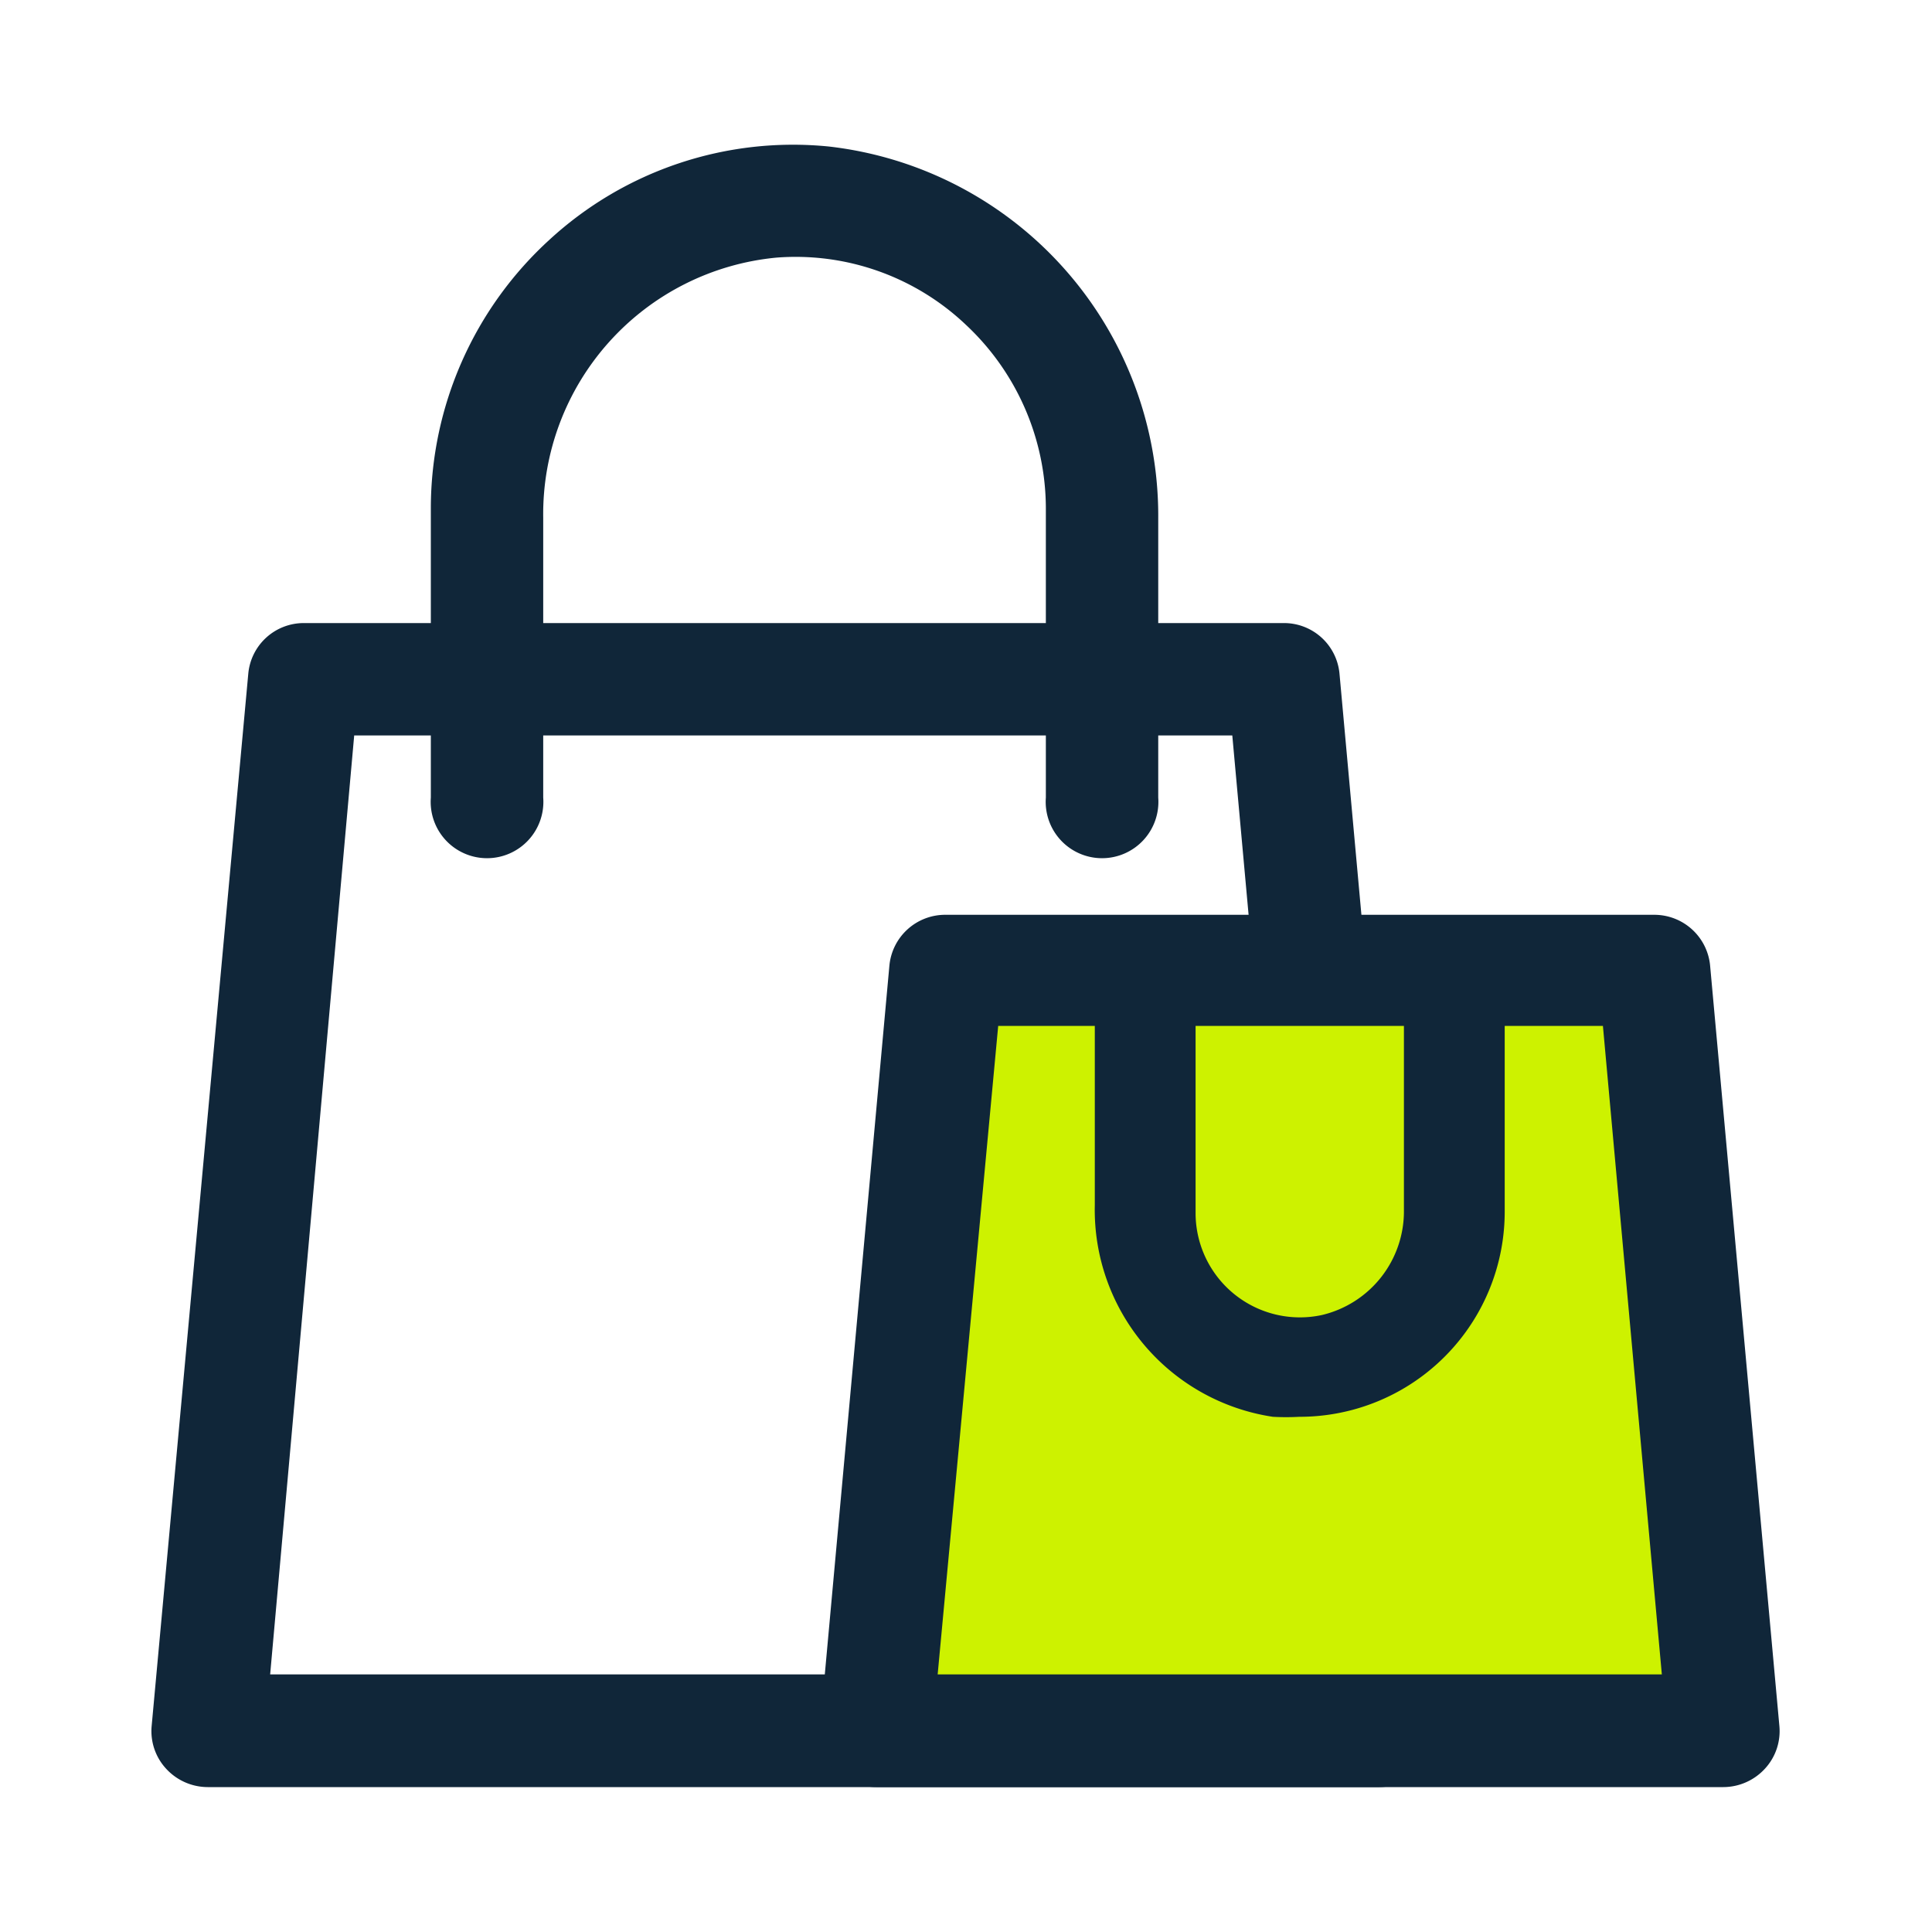
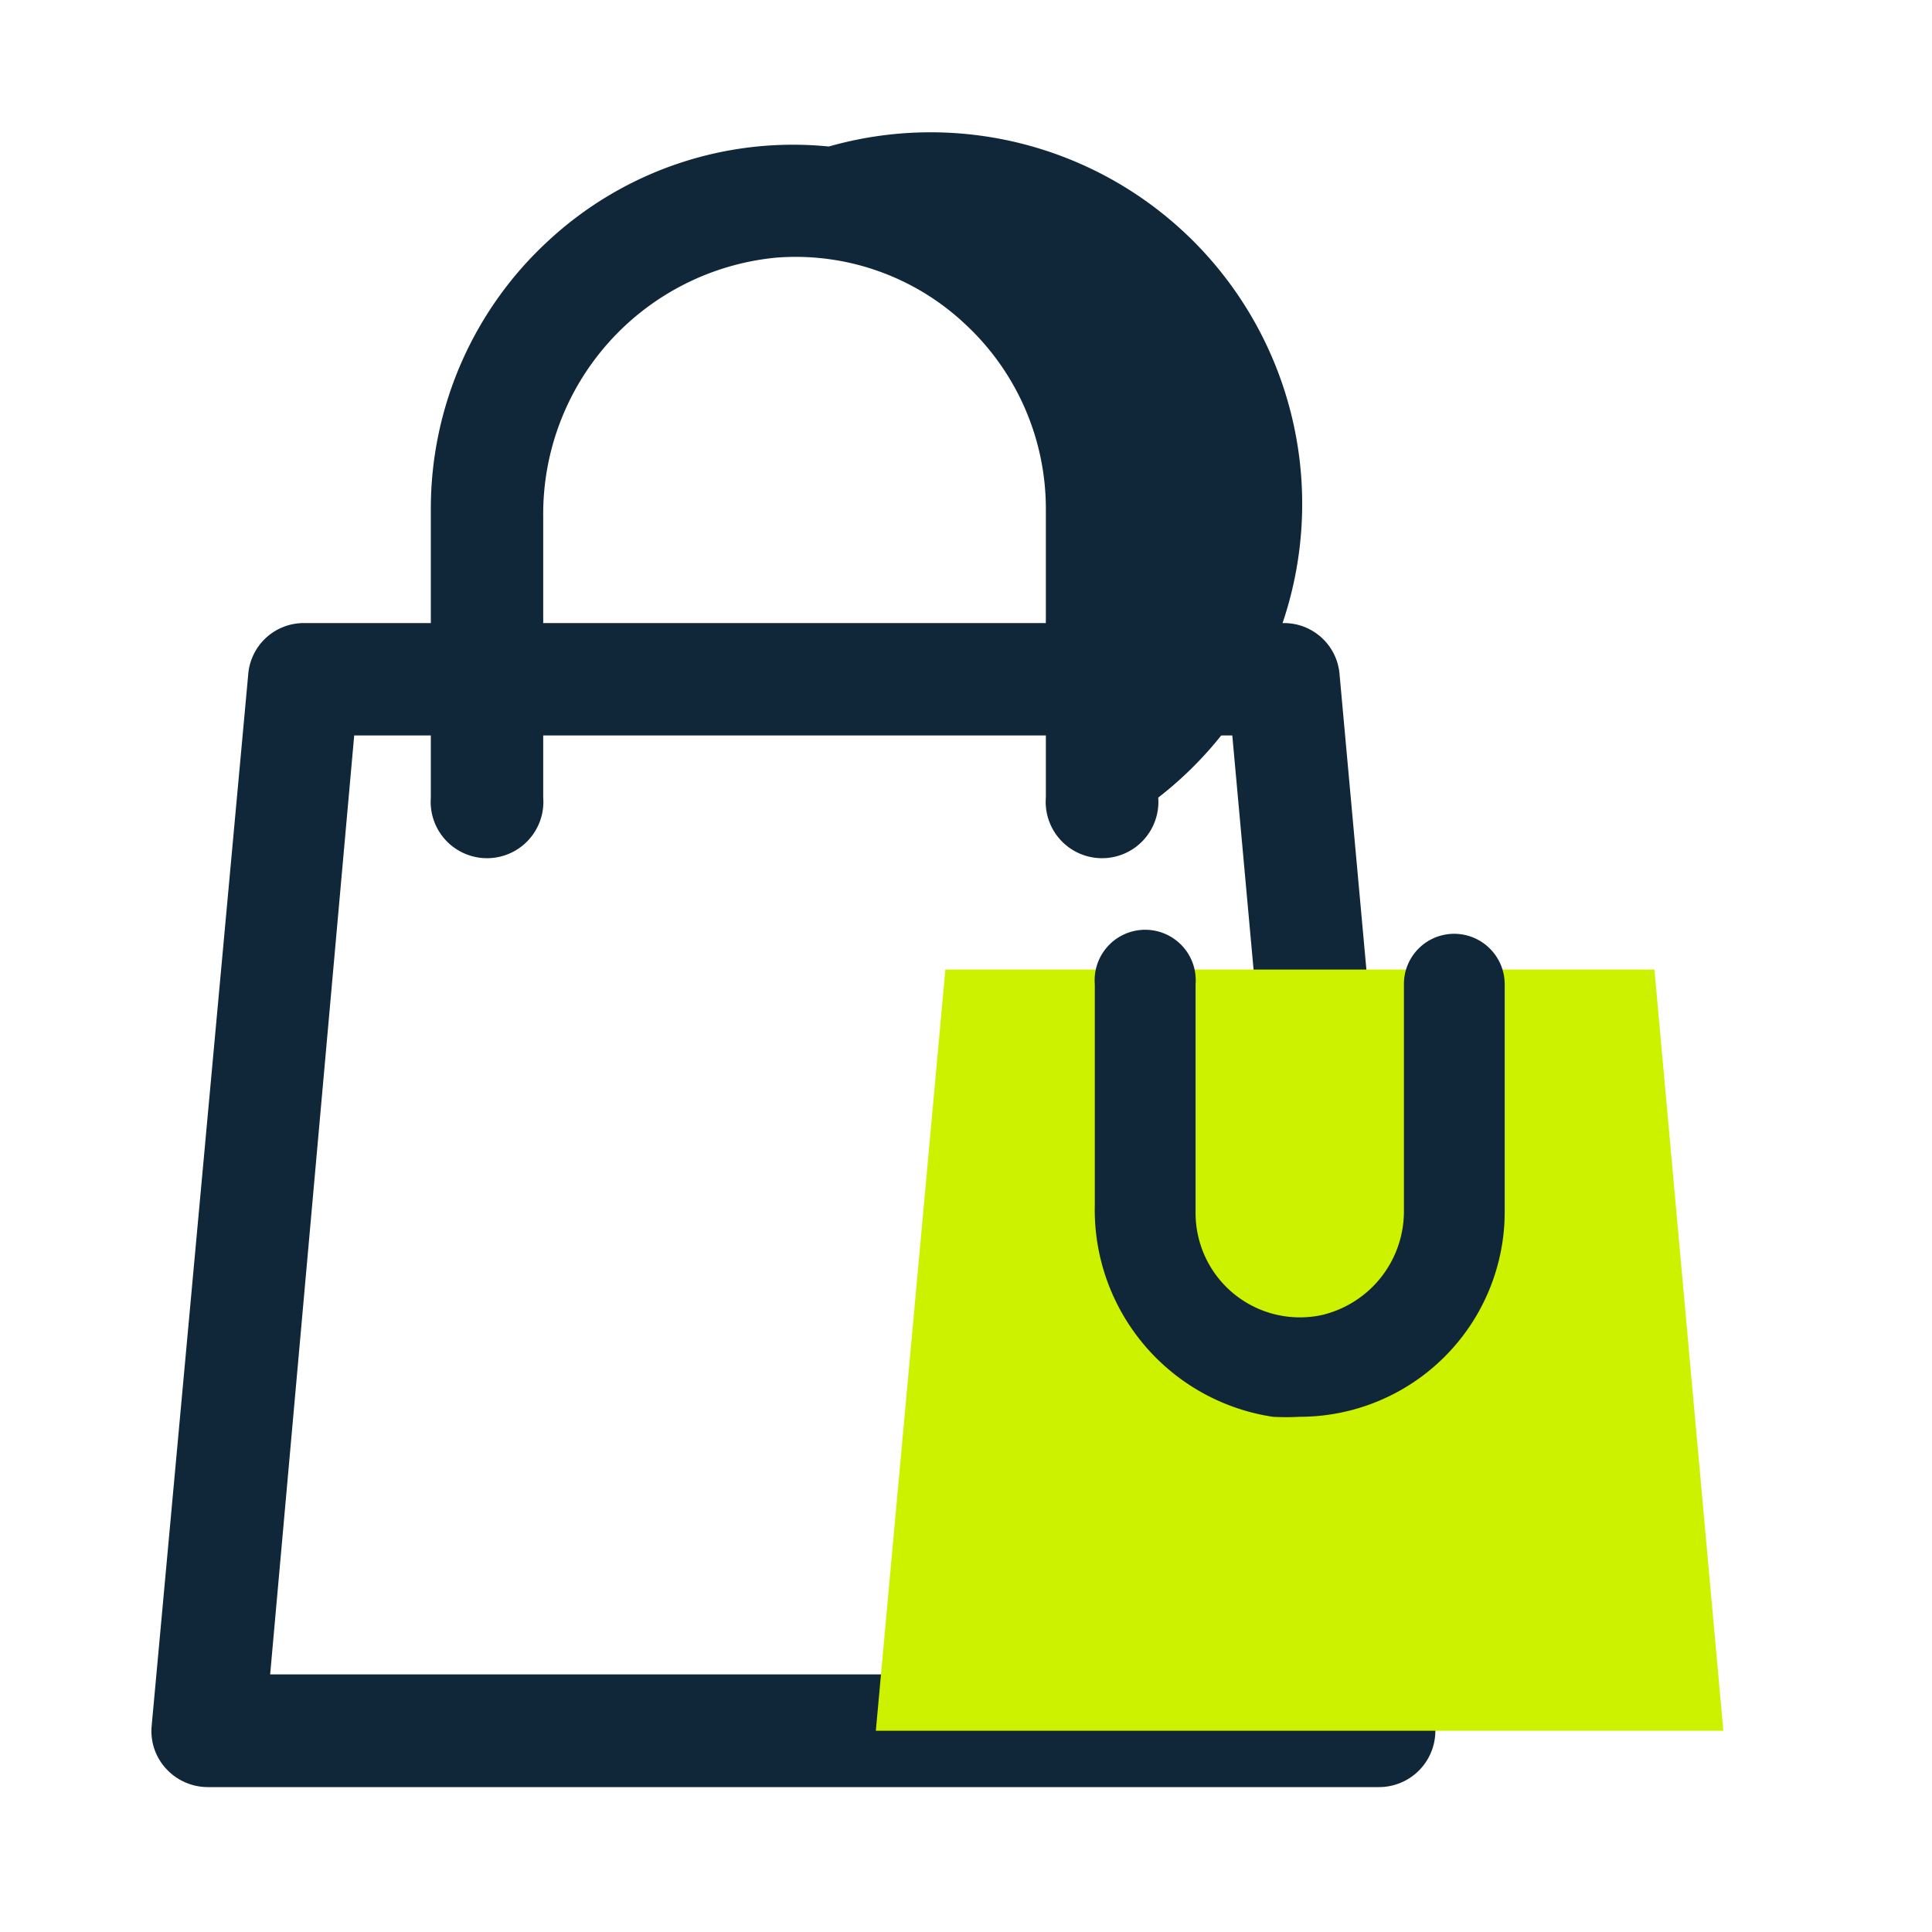
<svg xmlns="http://www.w3.org/2000/svg" id="Layer_1" data-name="Layer 1" viewBox="0 0 60 60">
  <defs>
    <style>.cls-1{fill:#102639;}.cls-2{fill:#cdf200;}</style>
  </defs>
-   <path class="cls-1" d="M25.74,4.55a11.17,11.17,0,0,0-8.67,2.89,11.3,11.3,0,0,0-3.69,8.33v9a1.75,1.75,0,1,0,3.49,0V16.07A8,8,0,0,1,24.12,8,7.68,7.68,0,0,1,30,10.09a7.82,7.82,0,0,1,2.48,5.68v9a1.75,1.75,0,1,0,3.49,0V16.09A11.54,11.54,0,0,0,25.74,4.55Z" />
+   <path class="cls-1" d="M25.74,4.55a11.17,11.17,0,0,0-8.67,2.89,11.3,11.3,0,0,0-3.69,8.33v9a1.75,1.75,0,1,0,3.49,0V16.07A8,8,0,0,1,24.12,8,7.68,7.68,0,0,1,30,10.09a7.82,7.82,0,0,1,2.48,5.68v9a1.75,1.75,0,1,0,3.49,0A11.54,11.54,0,0,0,25.74,4.55Z" />
  <path class="cls-1" d="M41.6,20.93a1.73,1.73,0,0,0-1.74-1.58H9.44a1.73,1.73,0,0,0-1.73,1.58l-3,32.67a1.72,1.72,0,0,0,.45,1.33,1.76,1.76,0,0,0,1.29.57H42.83a1.75,1.75,0,0,0,1.74-1.9ZM40.92,52H8.39L11,22.84H38.27Z" />
  <polygon class="cls-2" points="27.2 53.75 29.36 30.11 51.38 30.11 53.52 53.75 27.2 53.75" />
-   <path class="cls-1" d="M53.11,30a1.74,1.74,0,0,0-1.73-1.59h-22A1.74,1.74,0,0,0,27.62,30L25.47,53.59a1.73,1.73,0,0,0,.45,1.34,1.76,1.76,0,0,0,1.29.57H53.52a1.76,1.76,0,0,0,1.29-.57,1.72,1.72,0,0,0,.45-1.33ZM51.61,52H29.12L31,31.86H49.78Z" />
  <path class="cls-1" d="M45.16,29a1.56,1.56,0,0,0-1.56,1.57v7a3.31,3.31,0,0,1-2.55,3.27,3.24,3.24,0,0,1-3.92-3.16V30.57a1.57,1.57,0,1,0-3.13,0v6.86A6.5,6.5,0,0,0,39.53,44a7.52,7.52,0,0,0,.82,0,6.37,6.37,0,0,0,6.38-6.36V30.57A1.57,1.57,0,0,0,45.16,29Z" />
</svg>